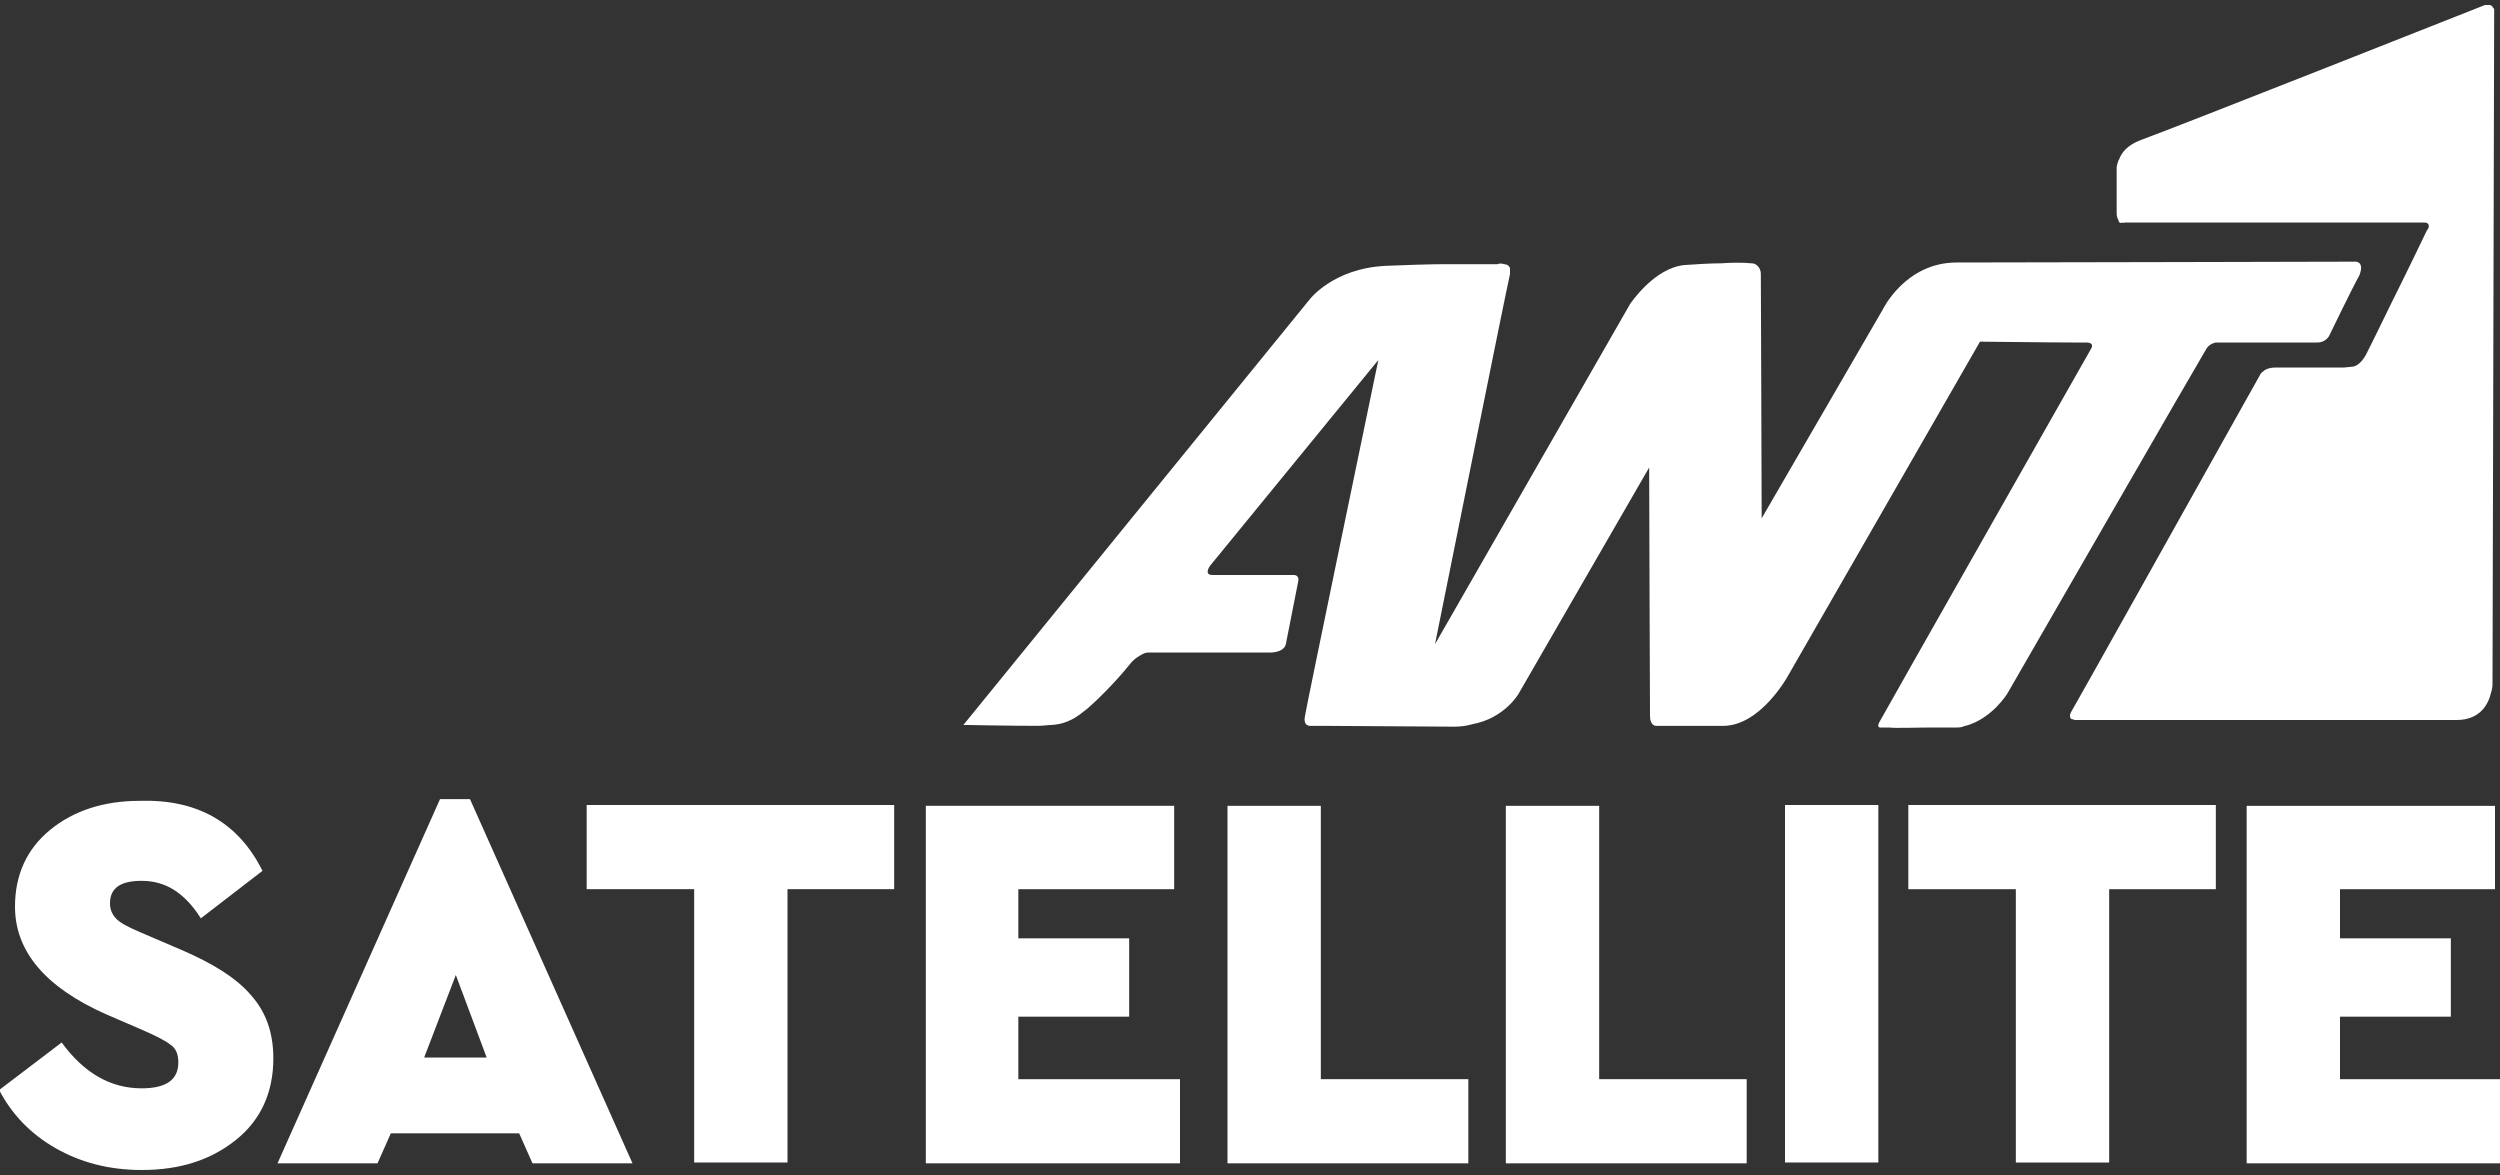
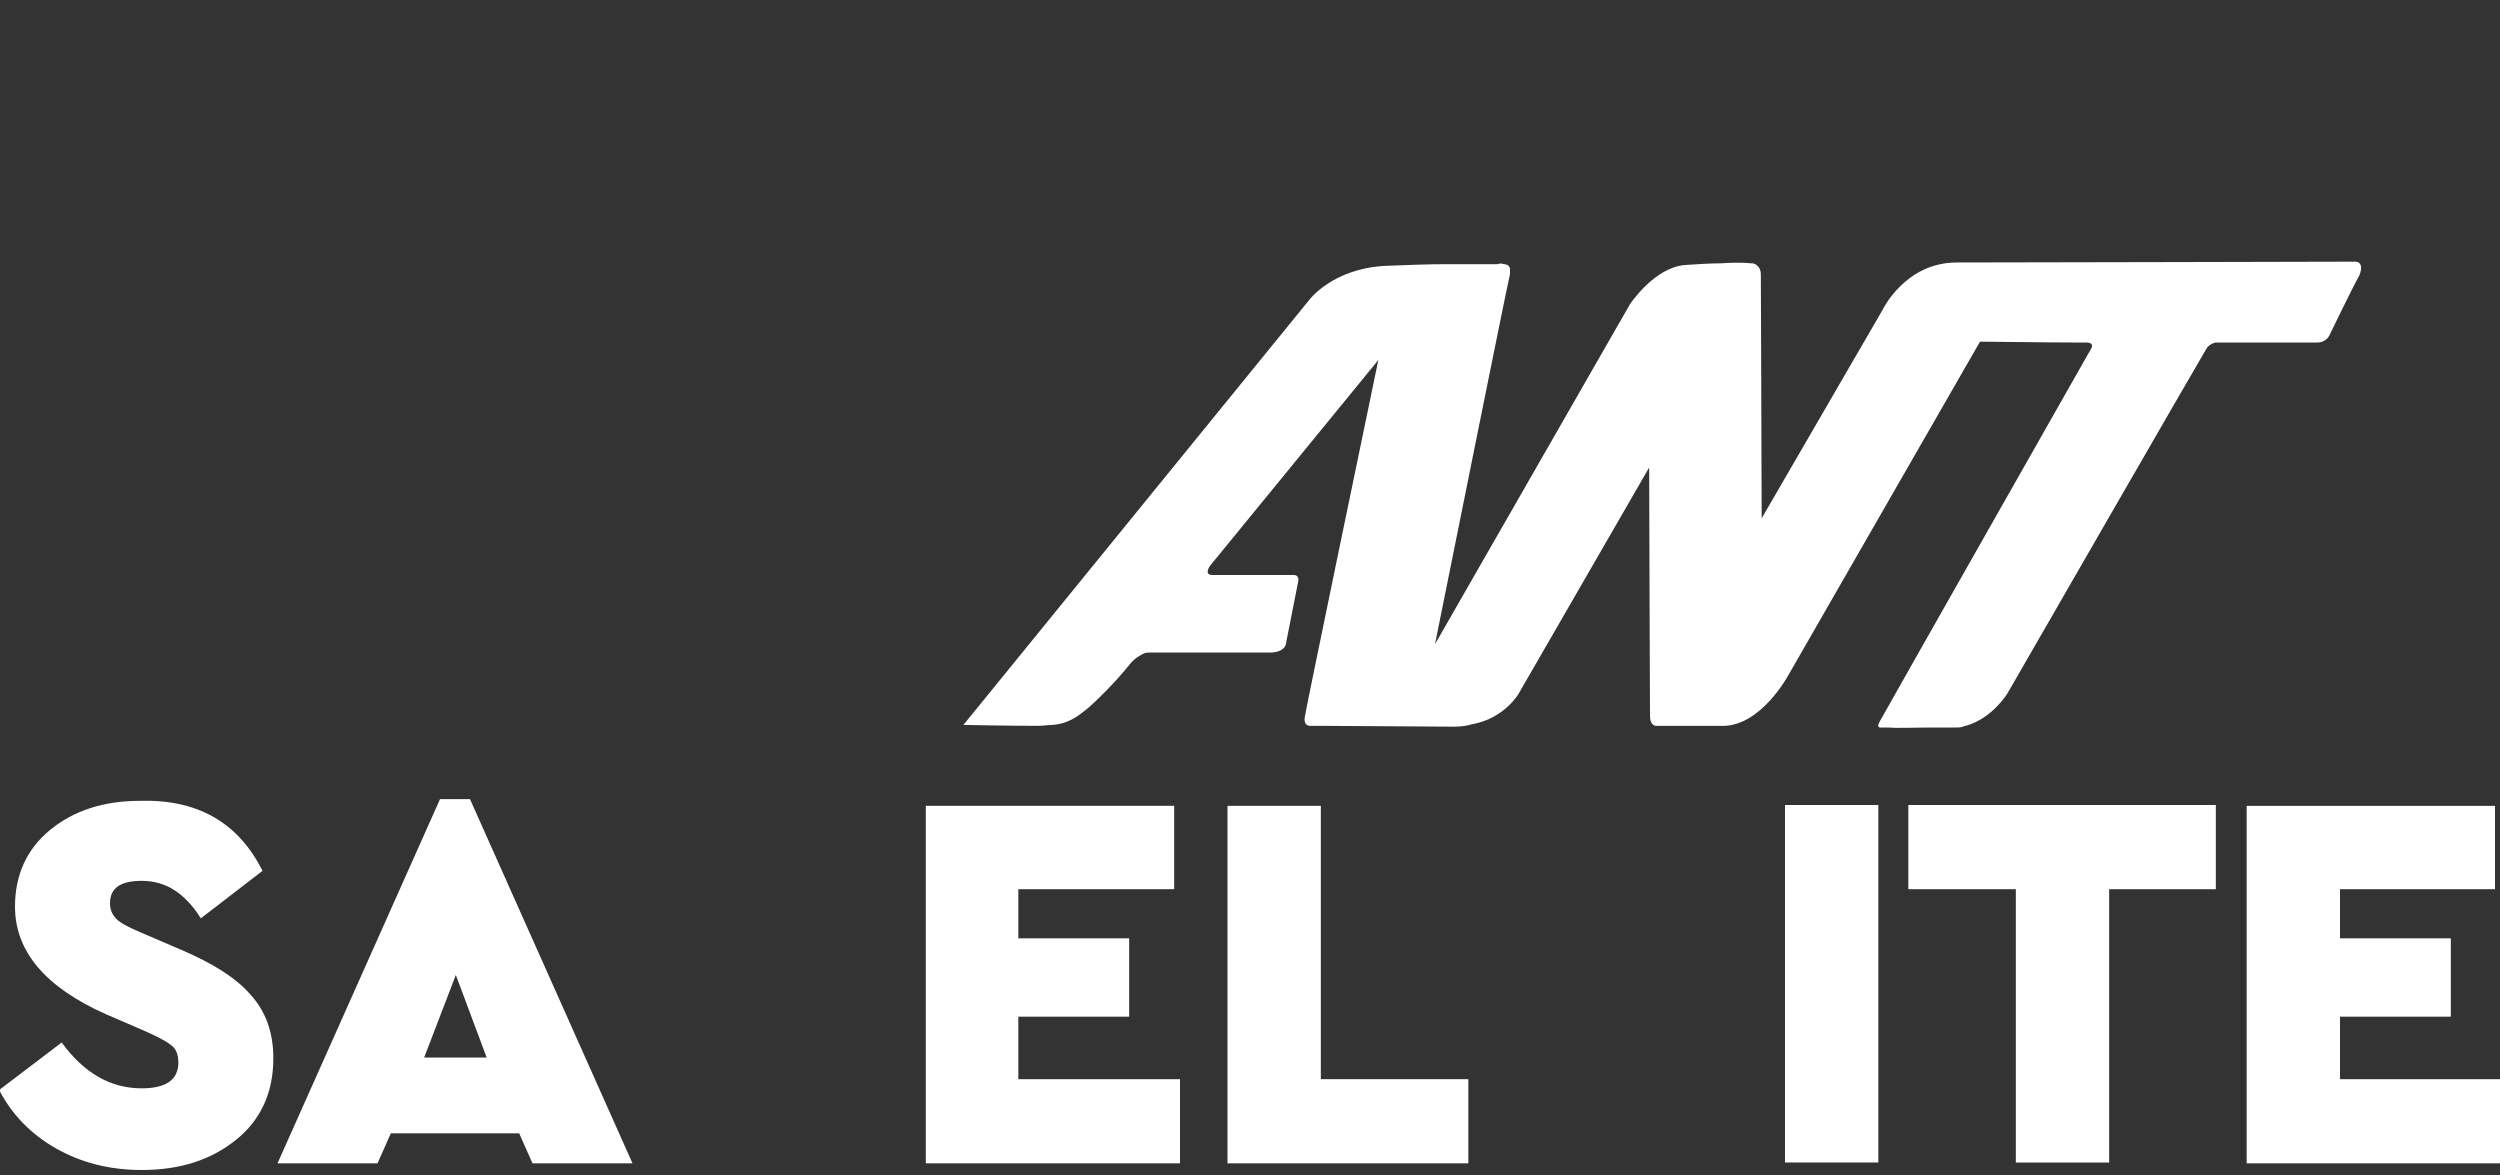
<svg xmlns="http://www.w3.org/2000/svg" version="1.1" id="Layer_1" x="0px" y="0px" viewBox="270.9 524.8 300 141" enable-background="new 270.9 524.8 300 141" xml:space="preserve">
  <rect x="270.9" y="524.8" width="300" height="141" fill="#333333" stroke="none" />
  <g>
    <g>
      <g>
        <path fill="#FFFFFF" d="M553.6,556.2c0,0-0.2,0-0.5,0c0,0,0,0,0,0s-41.2,0.1-47.4,0.1c-6.2,0-8.9,5.7-8.9,5.7l-14.5,25     c0-4.8-0.1-28.1-0.1-29.3c0-0.5-0.2-0.8-0.4-1h0c0,0-0.1,0-0.1-0.1c-0.3-0.2-0.5-0.2-0.6-0.2c0,0,0,0,0,0c-0.9-0.1-2.5-0.1-3.7,0     c-1.3,0-2.8,0.1-4.3,0.2c-3.7,0.3-6.6,4.7-6.6,4.7l-23.4,40.8c1.5-7.4,8.6-42.8,9-44.4c0,0,0-0.1,0-0.1c0,0,0,0,0,0     c0-0.1,0-0.1,0-0.2c0,0,0-0.1,0-0.1c0,0,0-0.1,0-0.1c0-0.1,0-0.1,0-0.2c-0.1-0.4-0.5-0.5-0.7-0.5c-0.3-0.1-0.6-0.1-0.8,0     c-0.7,0-1.9,0-2.5,0c0,0-0.2,0-0.5,0c-0.9,0-1.9,0-3.1,0c-2.2,0-4.8,0.1-7.3,0.2c-6.4,0.3-9.2,4.1-9.2,4.1l-41.5,51     c0,0,0,0,0.1,0l0,0h0.5c0,0,4.9,0.1,8.4,0.1c0.6,0,1.1-0.1,1.5-0.1c2.1-0.1,3.3-1.1,4.3-1.9c1.1-0.9,3.6-3.4,5.1-5.3     c0.7-0.9,1.4-1.2,1.8-1.4c0.3-0.1,0.5-0.1,0.7-0.1c0.4,0,11.1,0,13.3,0c0.3,0,0.6,0,0.9,0c0.2,0,0.3,0,0.4,0c1.6-0.1,1.7-1,1.7-1     s1.3-6.6,1.5-7.6c0.1-0.7-0.5-0.7-0.5-0.7s-0.1,0-0.2,0c-0.1,0-0.3,0-0.3,0c-1.8,0-8.3,0-9.3,0c-1.1,0-0.3-1.1-0.3-1.1l20.2-24.7     c-1.2,5.8-8.6,41.4-8.8,42.7c-0.3,1.4,0.8,1.2,0.8,1.2s0.4,0,1.1,0l16,0.1c0.8,0,1.5-0.1,2.2-0.3c3.8-0.7,5.5-3.6,5.5-3.6     l15.7-27.2c0,4.9,0.1,28.7,0.1,29.8c0,1.2,0.7,1.2,0.7,1.2s0.3,0,0.9,0c0.1,0,0.2,0,0.3,0l0.7,0c1,0,2.2,0,3.7,0     c0.8,0,1.7,0,2.6,0c4.4-0.1,7.6-5.9,7.6-5.9l23.1-40.2c0,0,0,0,0,0c1.8,0,8,0.1,11.1,0.1c0.8,0,1.4,0,1.6,0     c1.2,0,0.6,0.8,0.6,0.8s-25.1,44.2-25.4,44.8c-0.3,0.6,0.1,0.6,0.1,0.6s0.4,0,1.1,0c0,0,0,0,0,0c0.7,0.1,3.3,0,5.4,0     c0.3,0,0.6,0,0.9,0c0.4,0,0.8,0,1.3,0c0.1,0,0.2,0,0.4,0c0,0,0.1,0,0.1,0c0.3,0,0.6,0,1-0.2c0,0,0.1,0,0.1,0c0,0,0,0,0,0     c3.2-0.9,5-3.9,5-3.9s23.5-40.8,23.9-41.4c0.4-0.6,1.1-0.7,1.1-0.7h0.1h0.5c0,0,8.8,0,11.1,0c0.2,0,0.4,0,0.5,0     c1,0,1.4-0.8,1.4-0.8s2.9-6,3.6-7.2C554.7,556.2,553.6,556.2,553.6,556.2z" />
-         <path fill="#FFFFFF" d="M570.1,525.8L570.1,525.8C570.1,525.7,570.1,525.7,570.1,525.8c0-0.1-0.1-0.1-0.1-0.2c0,0,0,0-0.1-0.1     c-0.1,0-0.1-0.1-0.2-0.1c0,0-0.1,0-0.1,0c0,0,0,0,0,0c0,0-0.1,0-0.1,0c0,0-0.1,0-0.1,0c0,0-0.1,0-0.1,0s0,0,0,0     c-0.1,0-0.1,0-0.2,0c0,0-37.9,15-41.3,16.2c-1.6,0.6-2.3,1.5-2.6,2.3c0,0,0,0,0,0c0,0.1-0.1,0.1-0.1,0.2     c-0.1,0.3-0.2,0.6-0.2,0.8c0,0.3,0,0.5,0,0.6c0,0.9,0,3.7,0,4.9c0,0.4,0.1,0.6,0.2,0.8c0.1,0.4,0.3,0.4,0.4,0.3     c0.2,0.1,0.4,0,0.4,0s34.7,0,35.9,0c0.8,0,0.5,0.7,0.5,0.7l-0.2,0.3c0,0,0,0,0,0s-2.1,4.4-4.1,8.4l-0.1,0.2c0,0,0,0,0,0     c-1.4,2.9-2.7,5.5-3,6.1c-0.8,1.6-1.7,1.6-1.7,1.6l-1,0.1c-1.5,0-7.1,0-8.2,0c-0.5,0-1,0.1-1.3,0.3c0,0-0.1,0-0.1,0.1h0     c-0.4,0.2-0.5,0.5-0.5,0.5s-0.9,1.6-2.3,4.1c-5.6,10-20.3,36.3-20.4,36.4c0,0.1-0.1,0.2-0.1,0.3c0,0,0,0,0,0c0,0.2,0,0.4,0.2,0.5     c0,0,0,0,0.1,0h0c0.2,0.1,0.3,0.1,0.3,0.1s0.1,0,0.3,0c0,0,0,0,0,0c0.1,0,0.2,0,0.2,0c5,0,40.3,0,44.7,0c0.3,0,0.5,0,0.6,0     c2.8,0,3.8-1.9,4.1-3.2c0.2-0.6,0.2-1,0.2-1s0-0.1,0-0.2c0-4.7,0.2-80.1,0.2-81C570.2,525.9,570.2,525.8,570.1,525.8z" />
      </g>
    </g>
    <g>
      <path fill="#FFFFFF" d="M302.4,629.3L295,635c-1-1.6-2.1-2.7-3.2-3.4c-1.1-0.7-2.4-1.1-3.9-1.1c-2.6,0-3.8,0.9-3.8,2.7    c0,0.8,0.3,1.4,0.8,1.9c0.5,0.5,1.5,1,2.9,1.6l4.9,2.1c3.7,1.6,6.5,3.3,8.3,5.4c1.8,2,2.7,4.5,2.7,7.6c0,4.1-1.5,7.4-4.5,9.8    c-3,2.4-6.7,3.6-11.3,3.6c-3.9,0-7.3-0.9-10.3-2.6c-3-1.7-5.3-4.1-6.8-7l7.5-5.7c2.7,3.7,5.9,5.5,9.6,5.5c2.9,0,4.4-1,4.4-3.1    c0-1-0.3-1.7-0.9-2.1c-0.6-0.5-1.8-1.1-3.4-1.8l-4.4-1.9c-7.2-3.2-10.9-7.5-10.9-12.9c0-3.8,1.4-6.9,4.2-9.2    c2.8-2.3,6.4-3.5,10.8-3.5C294.6,620.7,299.5,623.5,302.4,629.3z" />
      <path fill="#FFFFFF" d="M333.2,660.8h-15.4l-1.6,3.6h-12l19.5-43.7h3.6l19.5,43.7h-12L333.2,660.8z M325.6,641.8l-3.8,9.9h7.5    L325.6,641.8z" />
-       <path fill="#FFFFFF" d="M378.3,631.5h-12.9v32.8h-11.2v-32.8h-12.9v-10.1h36.9V631.5z" />
      <path fill="#FFFFFF" d="M411.7,631.5h-18.6v5.9h13.3v9.4h-13.3v7.5h19.4v10.1H382v-42.9h29.8V631.5z" />
      <path fill="#FFFFFF" d="M429.4,654.3h17.7v10.1h-28.9v-42.9h11.2V654.3z" />
-       <path fill="#FFFFFF" d="M462.8,654.3h17.7v10.1h-28.9v-42.9h11.2V654.3z" />
      <path fill="#FFFFFF" d="M496.3,664.3h-11.2v-42.9h11.2V664.3z" />
      <path fill="#FFFFFF" d="M536.9,631.5H524v32.8h-11.2v-32.8h-12.9v-10.1h36.9V631.5z" />
      <path fill="#FFFFFF" d="M570.3,631.5h-18.6v5.9h13.3v9.4h-13.3v7.5H571v10.1h-30.5v-42.9h29.8V631.5z" />
    </g>
  </g>
</svg>